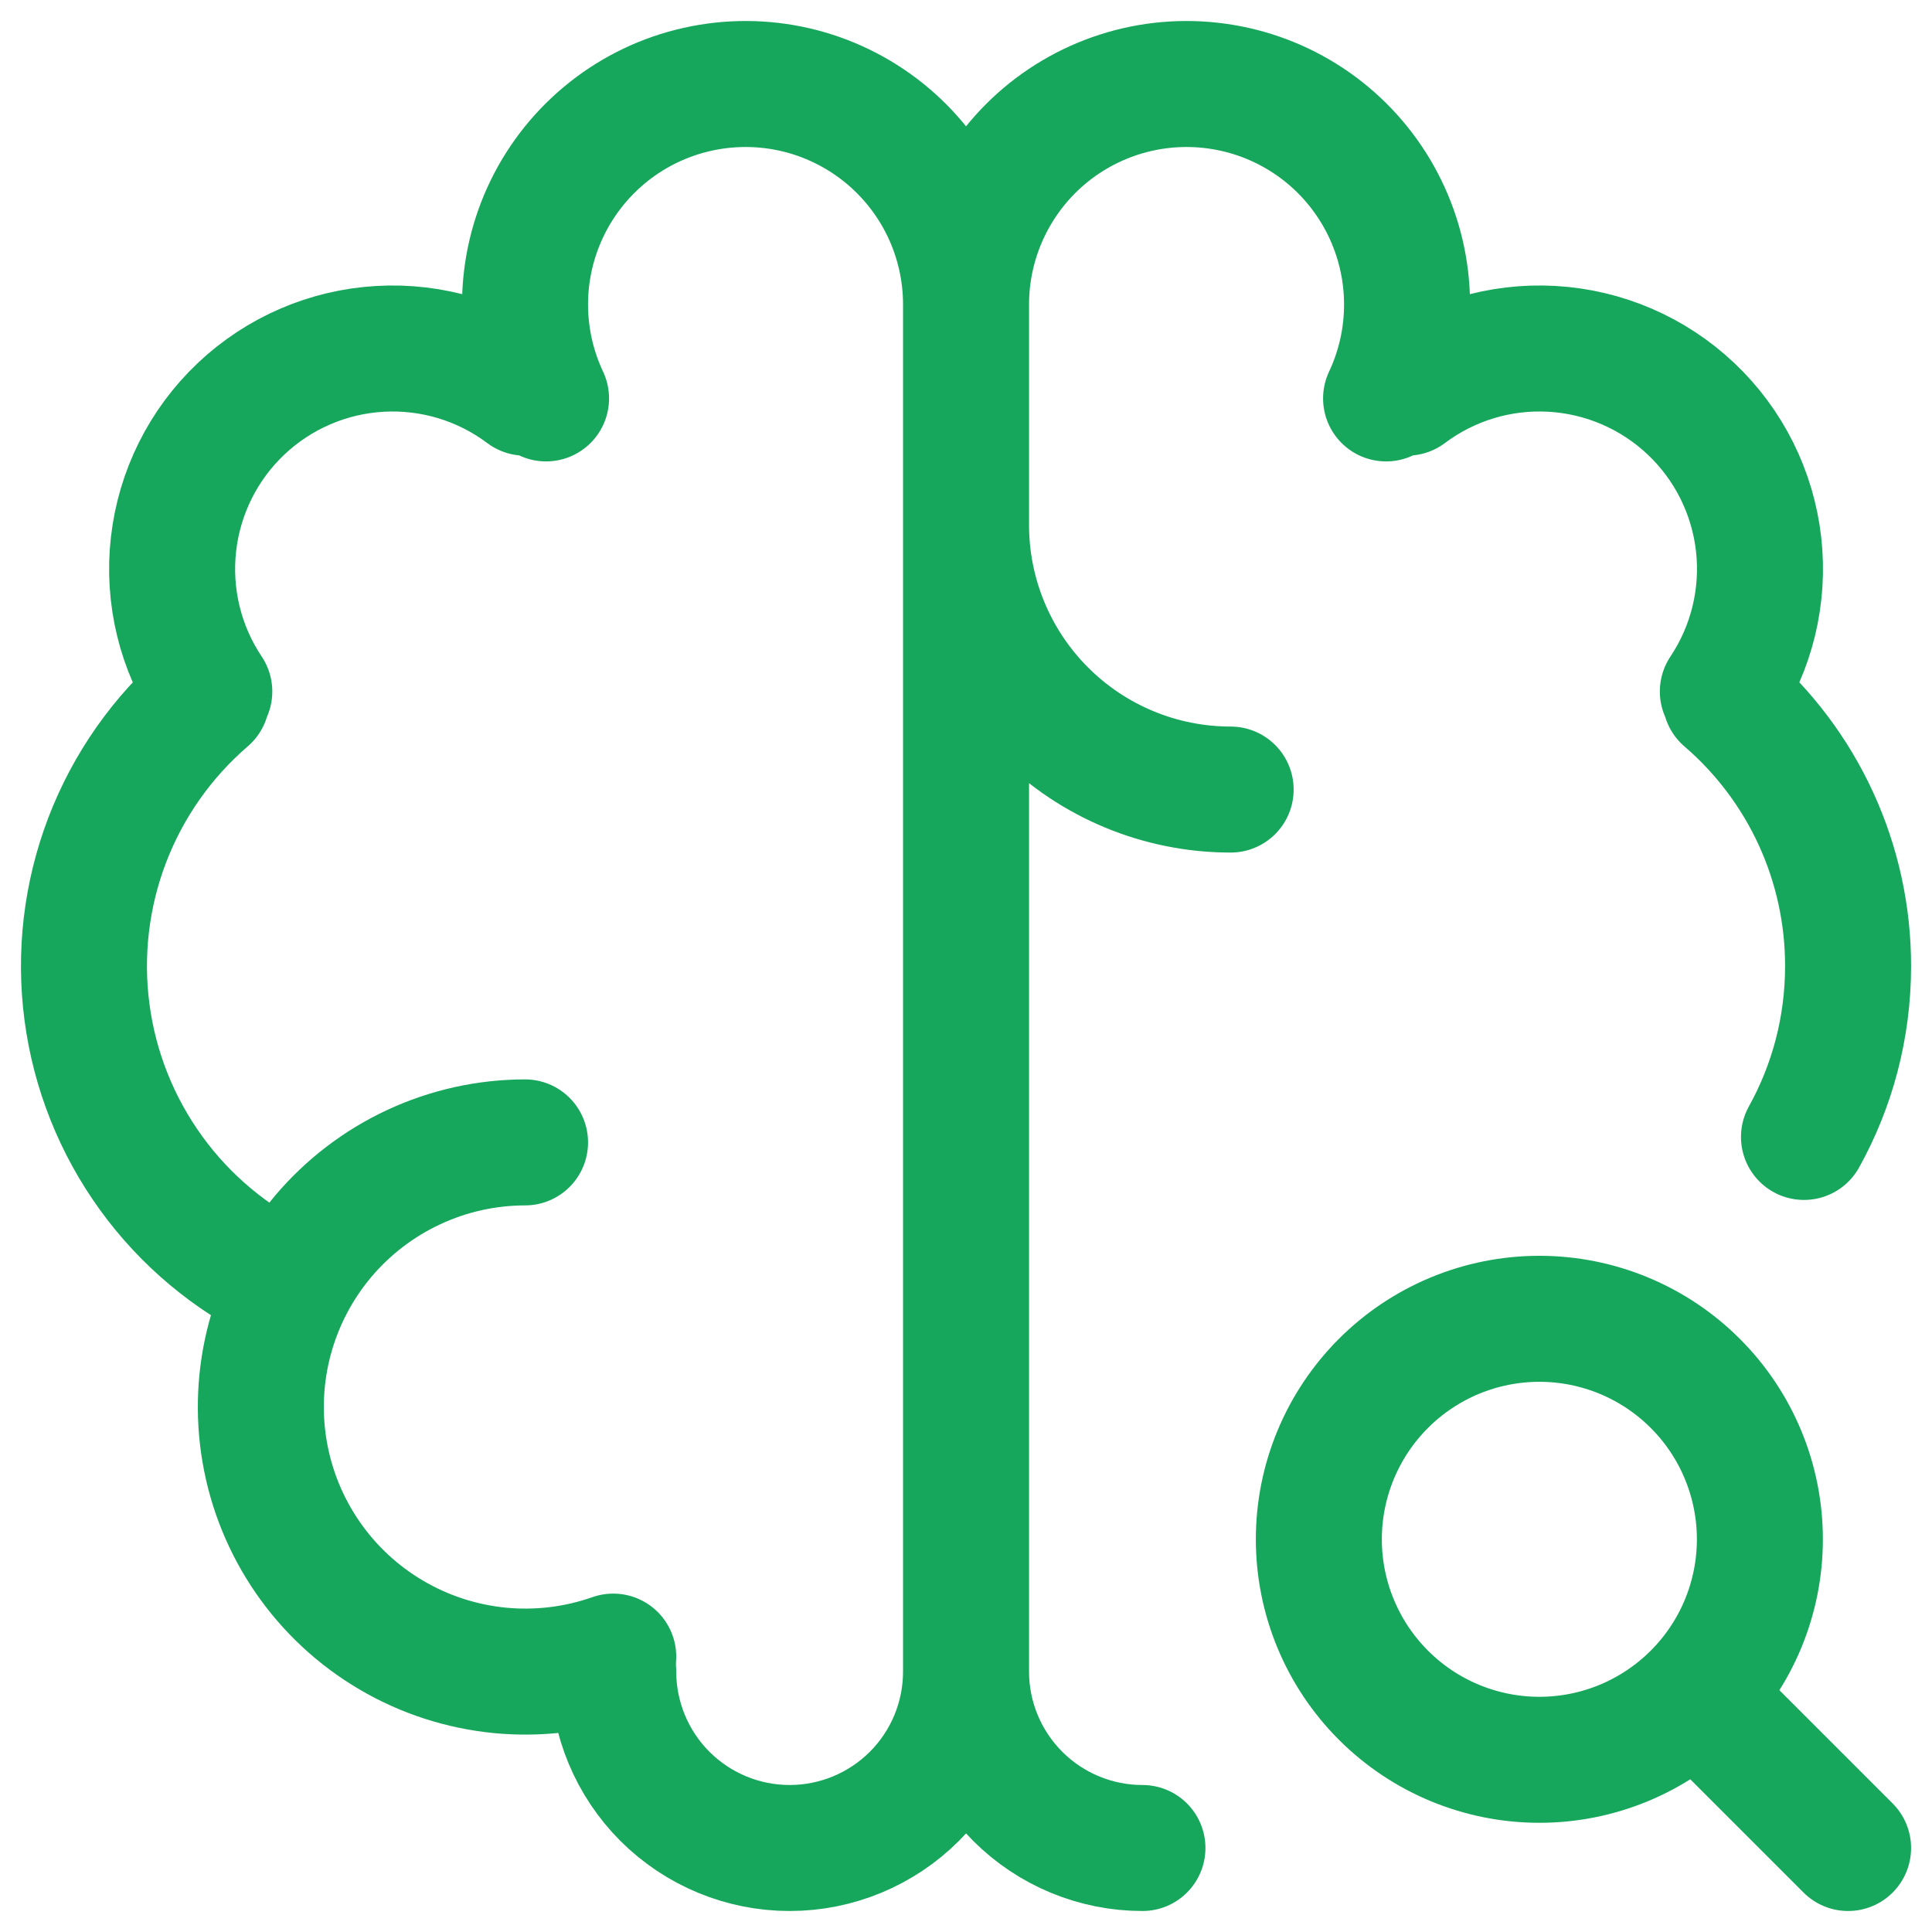
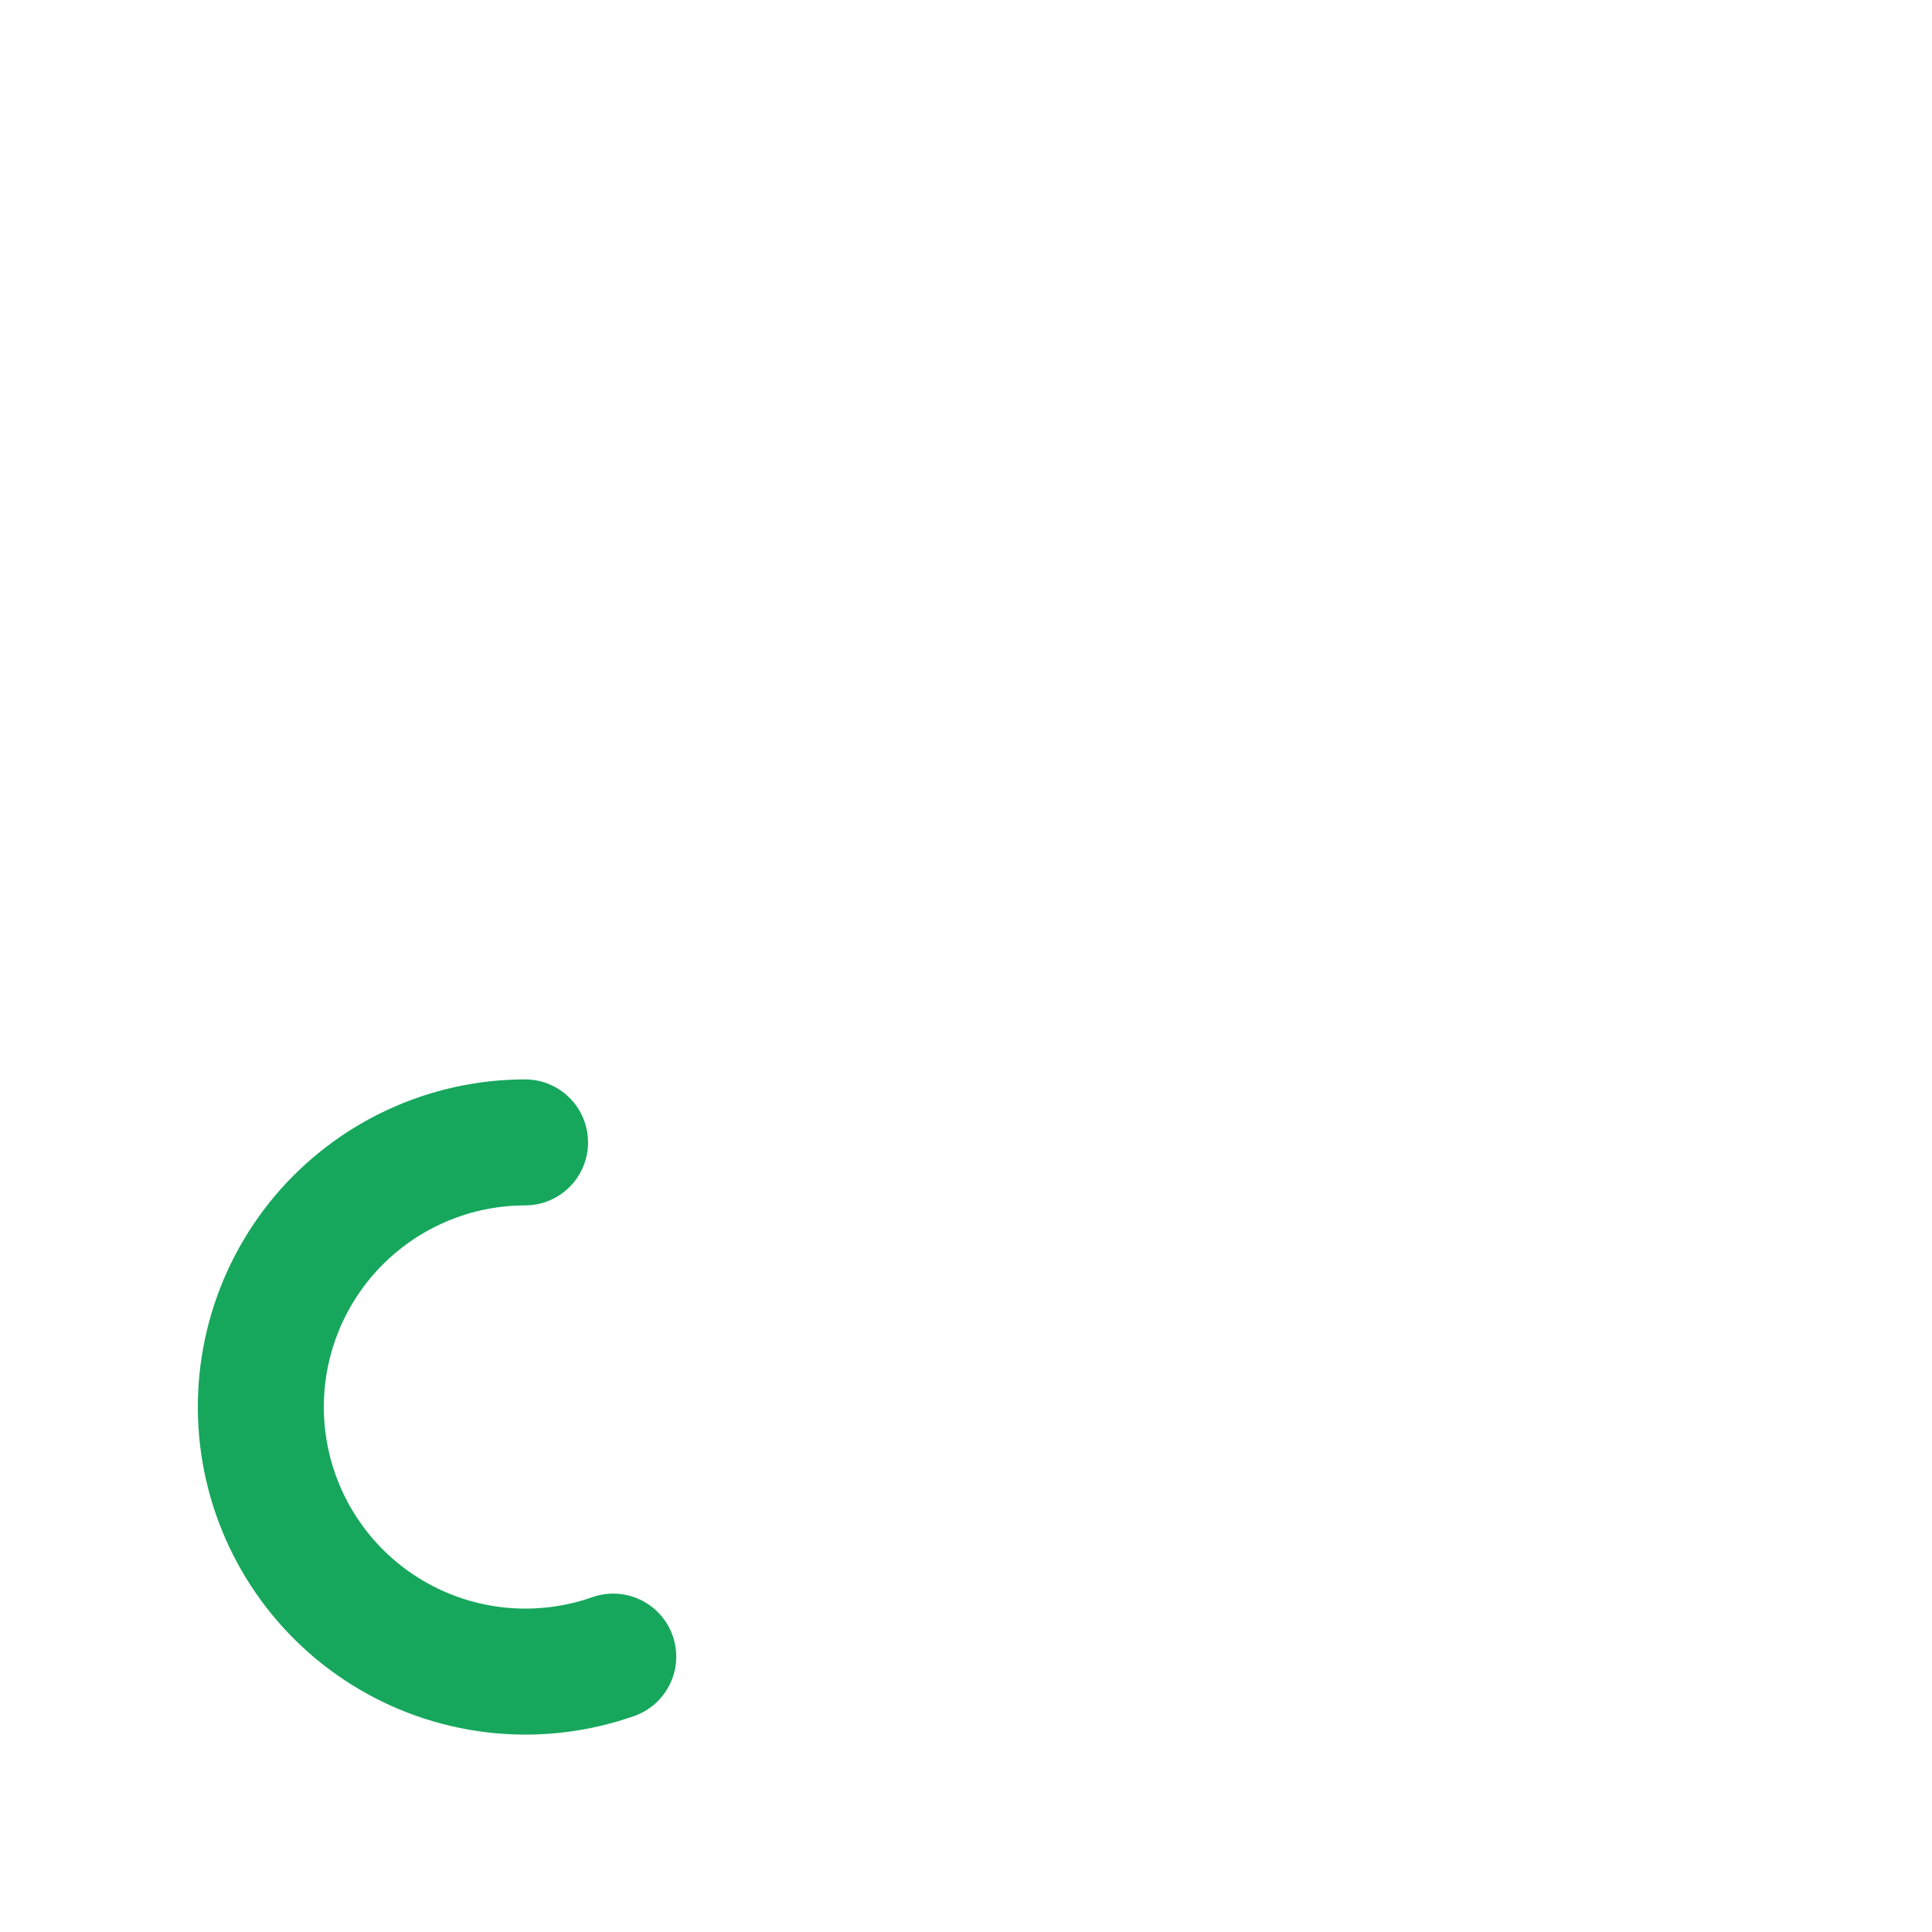
<svg xmlns="http://www.w3.org/2000/svg" width="46" height="46" viewBox="0 0 46 46" fill="none">
  <g id="Group">
    <path id="Vector" d="M12.501 27.2C11.584 27.201 10.679 27.402 9.848 27.79C9.017 28.177 8.281 28.741 7.69 29.442C7.1 30.144 6.67 30.965 6.43 31.85C6.19 32.735 6.146 33.661 6.301 34.565C6.456 35.468 6.806 36.327 7.327 37.081C7.848 37.836 8.528 38.467 9.318 38.931C10.108 39.396 10.99 39.682 11.903 39.771C12.815 39.859 13.736 39.747 14.601 39.443" stroke="#16A75C" stroke-width="3" stroke-linecap="round" stroke-linejoin="round" />
-     <path id="Vector_2" d="M6.755 30.57C5.499 29.965 4.412 29.057 3.595 27.927C2.777 26.797 2.253 25.481 2.071 24.098C1.889 22.715 2.054 21.309 2.551 20.006C3.049 18.703 3.863 17.544 4.92 16.634M4.983 16.464C4.294 15.434 3.992 14.193 4.131 12.961C4.269 11.729 4.839 10.586 5.739 9.734C6.64 8.882 7.812 8.376 9.05 8.306C10.287 8.235 11.51 8.605 12.501 9.349M13.001 9.486C12.666 8.774 12.495 7.996 12.501 7.209C12.507 6.423 12.69 5.647 13.036 4.941C13.382 4.234 13.883 3.615 14.501 3.127C15.118 2.64 15.838 2.298 16.605 2.127C17.373 1.955 18.17 1.958 18.936 2.135C19.703 2.313 20.419 2.661 21.033 3.152C21.647 3.644 22.143 4.268 22.484 4.977C22.824 5.686 23.001 6.463 23.001 7.249M23.001 7.249V39.8M23.001 7.249C23.001 6.463 23.178 5.686 23.519 4.977C23.86 4.268 24.355 3.644 24.969 3.152C25.583 2.661 26.3 2.313 27.067 2.135C27.833 1.958 28.63 1.955 29.397 2.127C30.165 2.298 30.884 2.64 31.502 3.127C32.12 3.615 32.62 4.234 32.966 4.941C33.312 5.647 33.495 6.423 33.501 7.209C33.508 7.996 33.337 8.774 33.002 9.486M23.001 39.8C23.001 40.914 22.559 41.982 21.771 42.77C20.983 43.557 19.915 44 18.801 44C17.687 44 16.619 43.557 15.831 42.77C15.044 41.982 14.601 40.914 14.601 39.8M23.001 39.8C23.001 40.914 23.444 41.982 24.232 42.77C25.019 43.557 26.087 44 27.201 44M23.001 12.499C23.001 14.17 23.665 15.773 24.847 16.954C26.028 18.136 27.631 18.799 29.301 18.799M41.083 16.634C42 17.422 42.735 18.399 43.239 19.497C43.743 20.596 44.003 21.791 44.002 23C44.002 24.476 43.622 25.864 42.952 27.07M41.02 16.464C41.708 15.434 42.01 14.193 41.872 12.961C41.733 11.729 41.164 10.586 40.263 9.734C39.363 8.882 38.19 8.376 36.953 8.306C35.715 8.235 34.493 8.605 33.502 9.349M40.852 40.85L44.002 44M31.401 36.65C31.401 38.042 31.955 39.378 32.939 40.362C33.924 41.347 35.259 41.9 36.652 41.9C38.044 41.9 39.379 41.347 40.364 40.362C41.349 39.378 41.902 38.042 41.902 36.65C41.902 35.257 41.349 33.922 40.364 32.938C39.379 31.953 38.044 31.4 36.652 31.4C35.259 31.4 33.924 31.953 32.939 32.938C31.955 33.922 31.401 35.257 31.401 36.65Z" stroke="#16A75C" stroke-width="3" stroke-linecap="round" stroke-linejoin="round" />
  </g>
</svg>